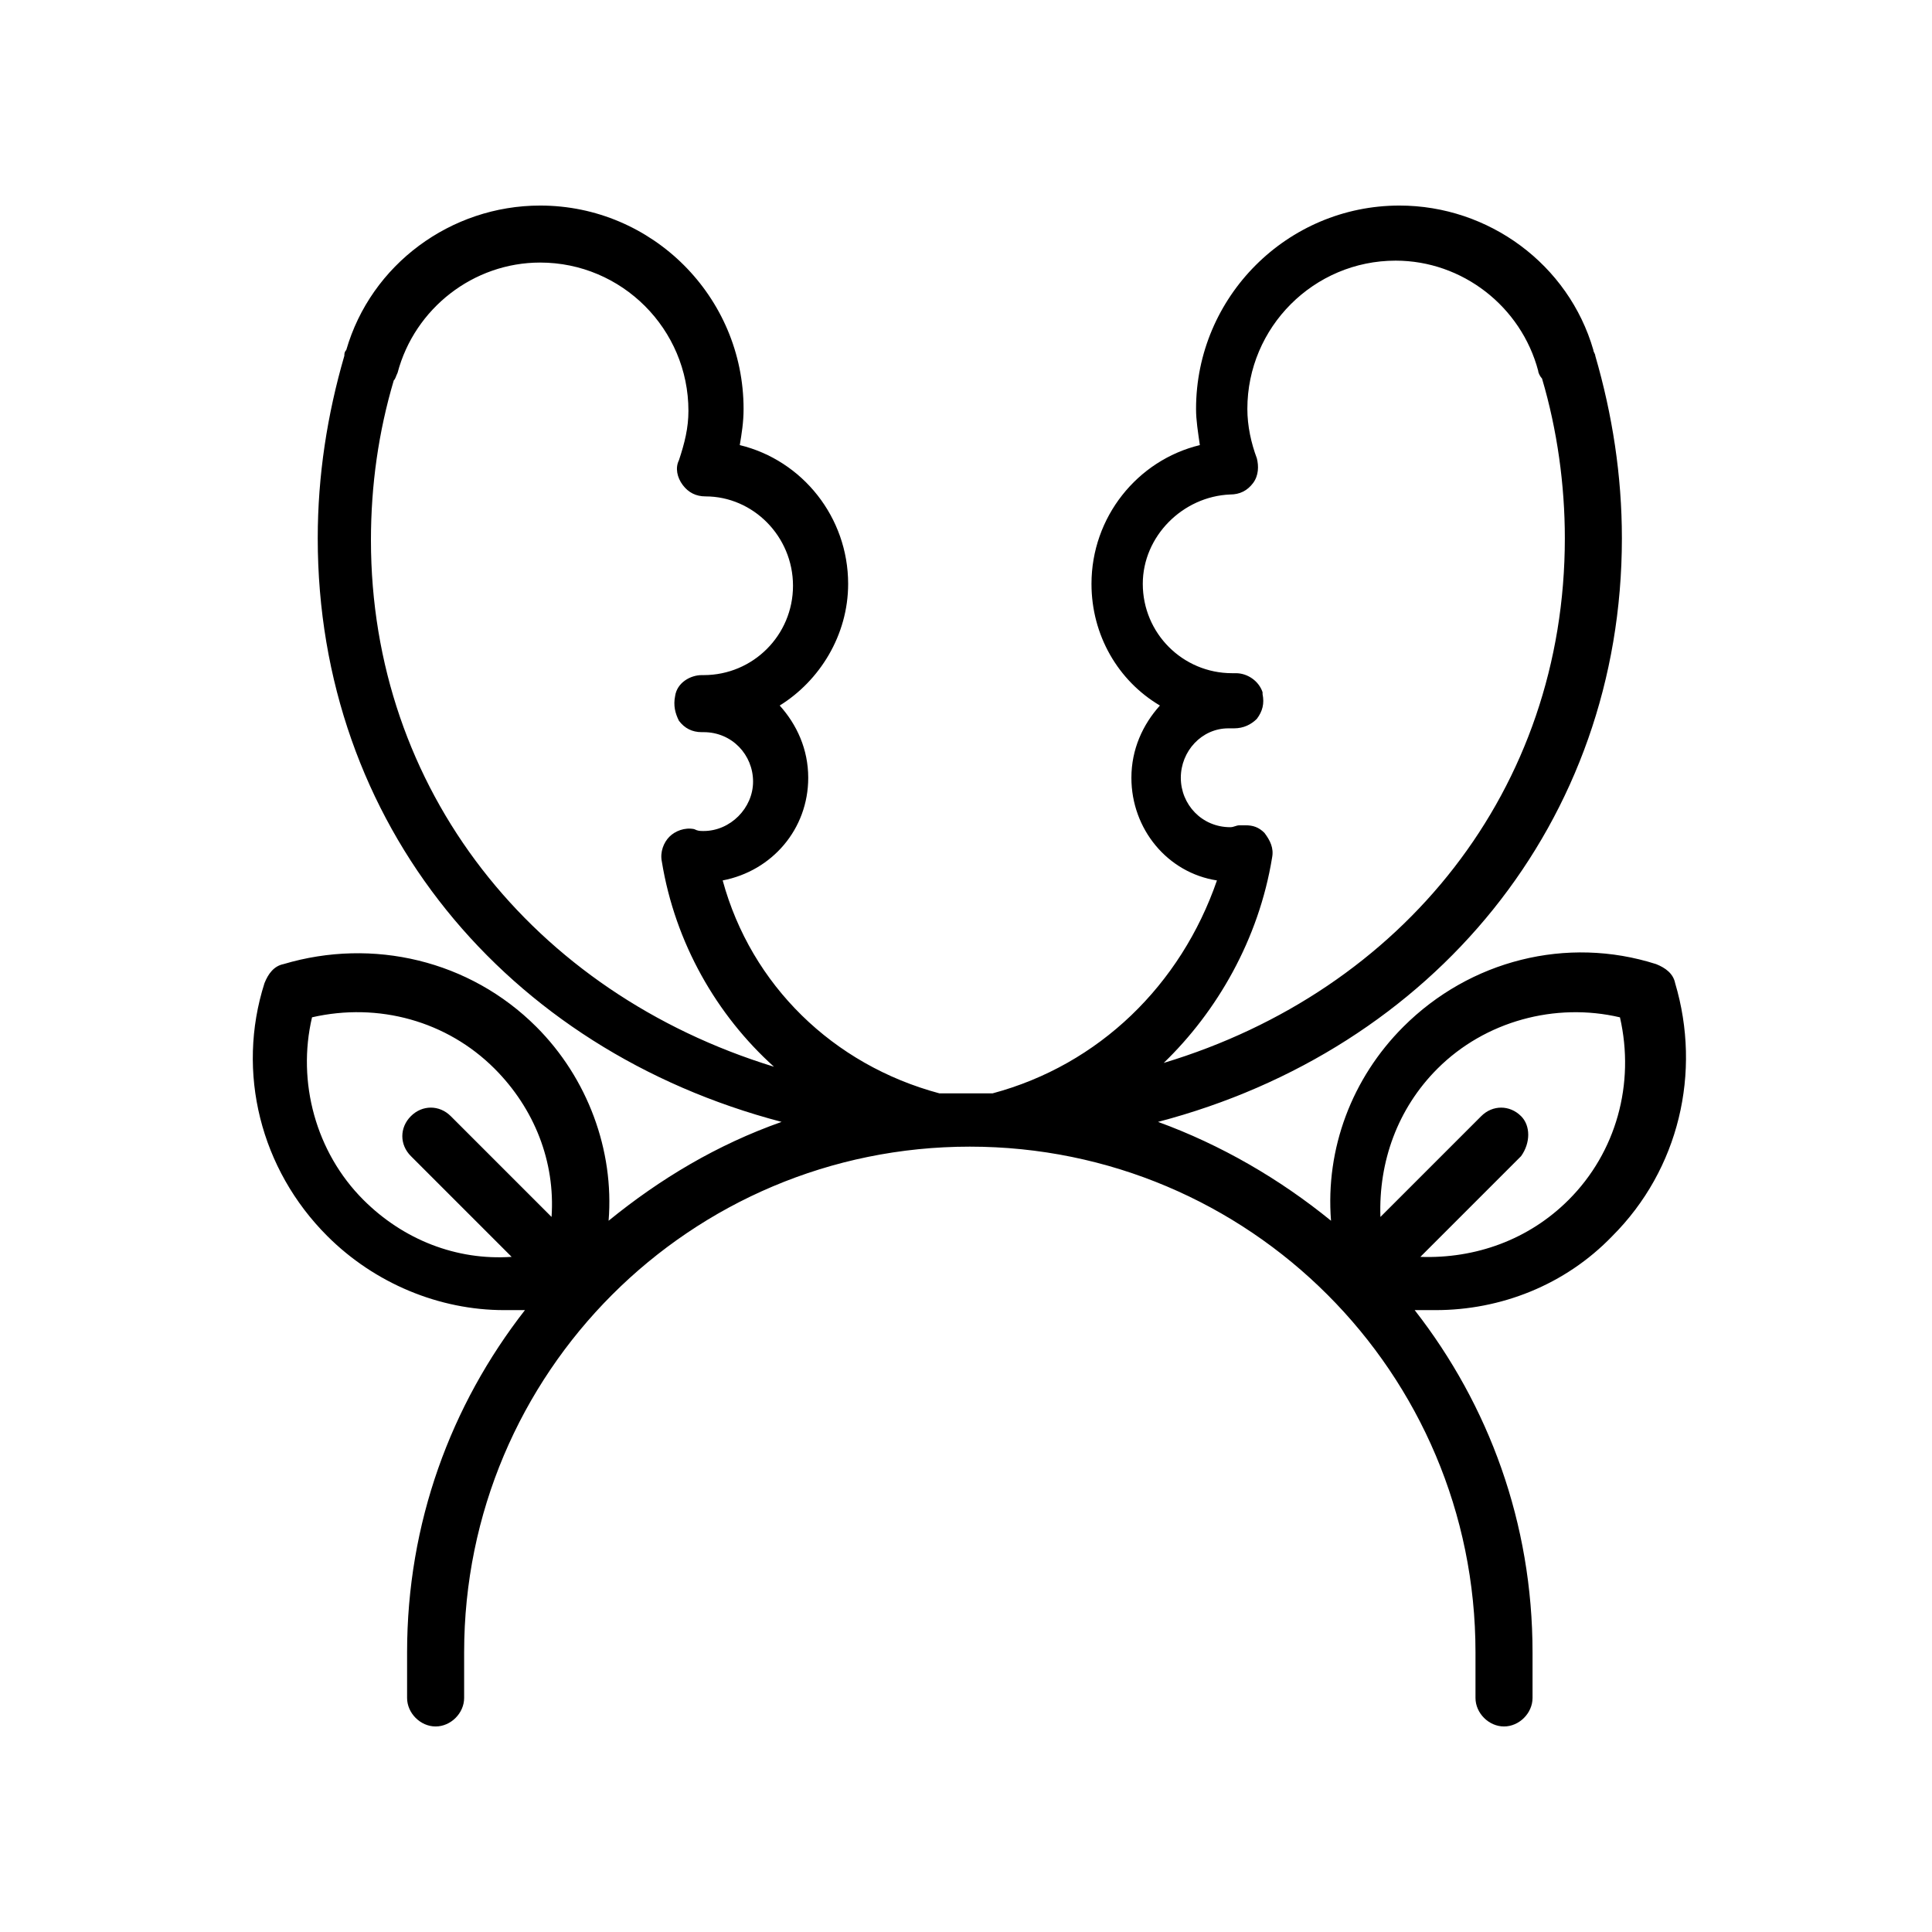
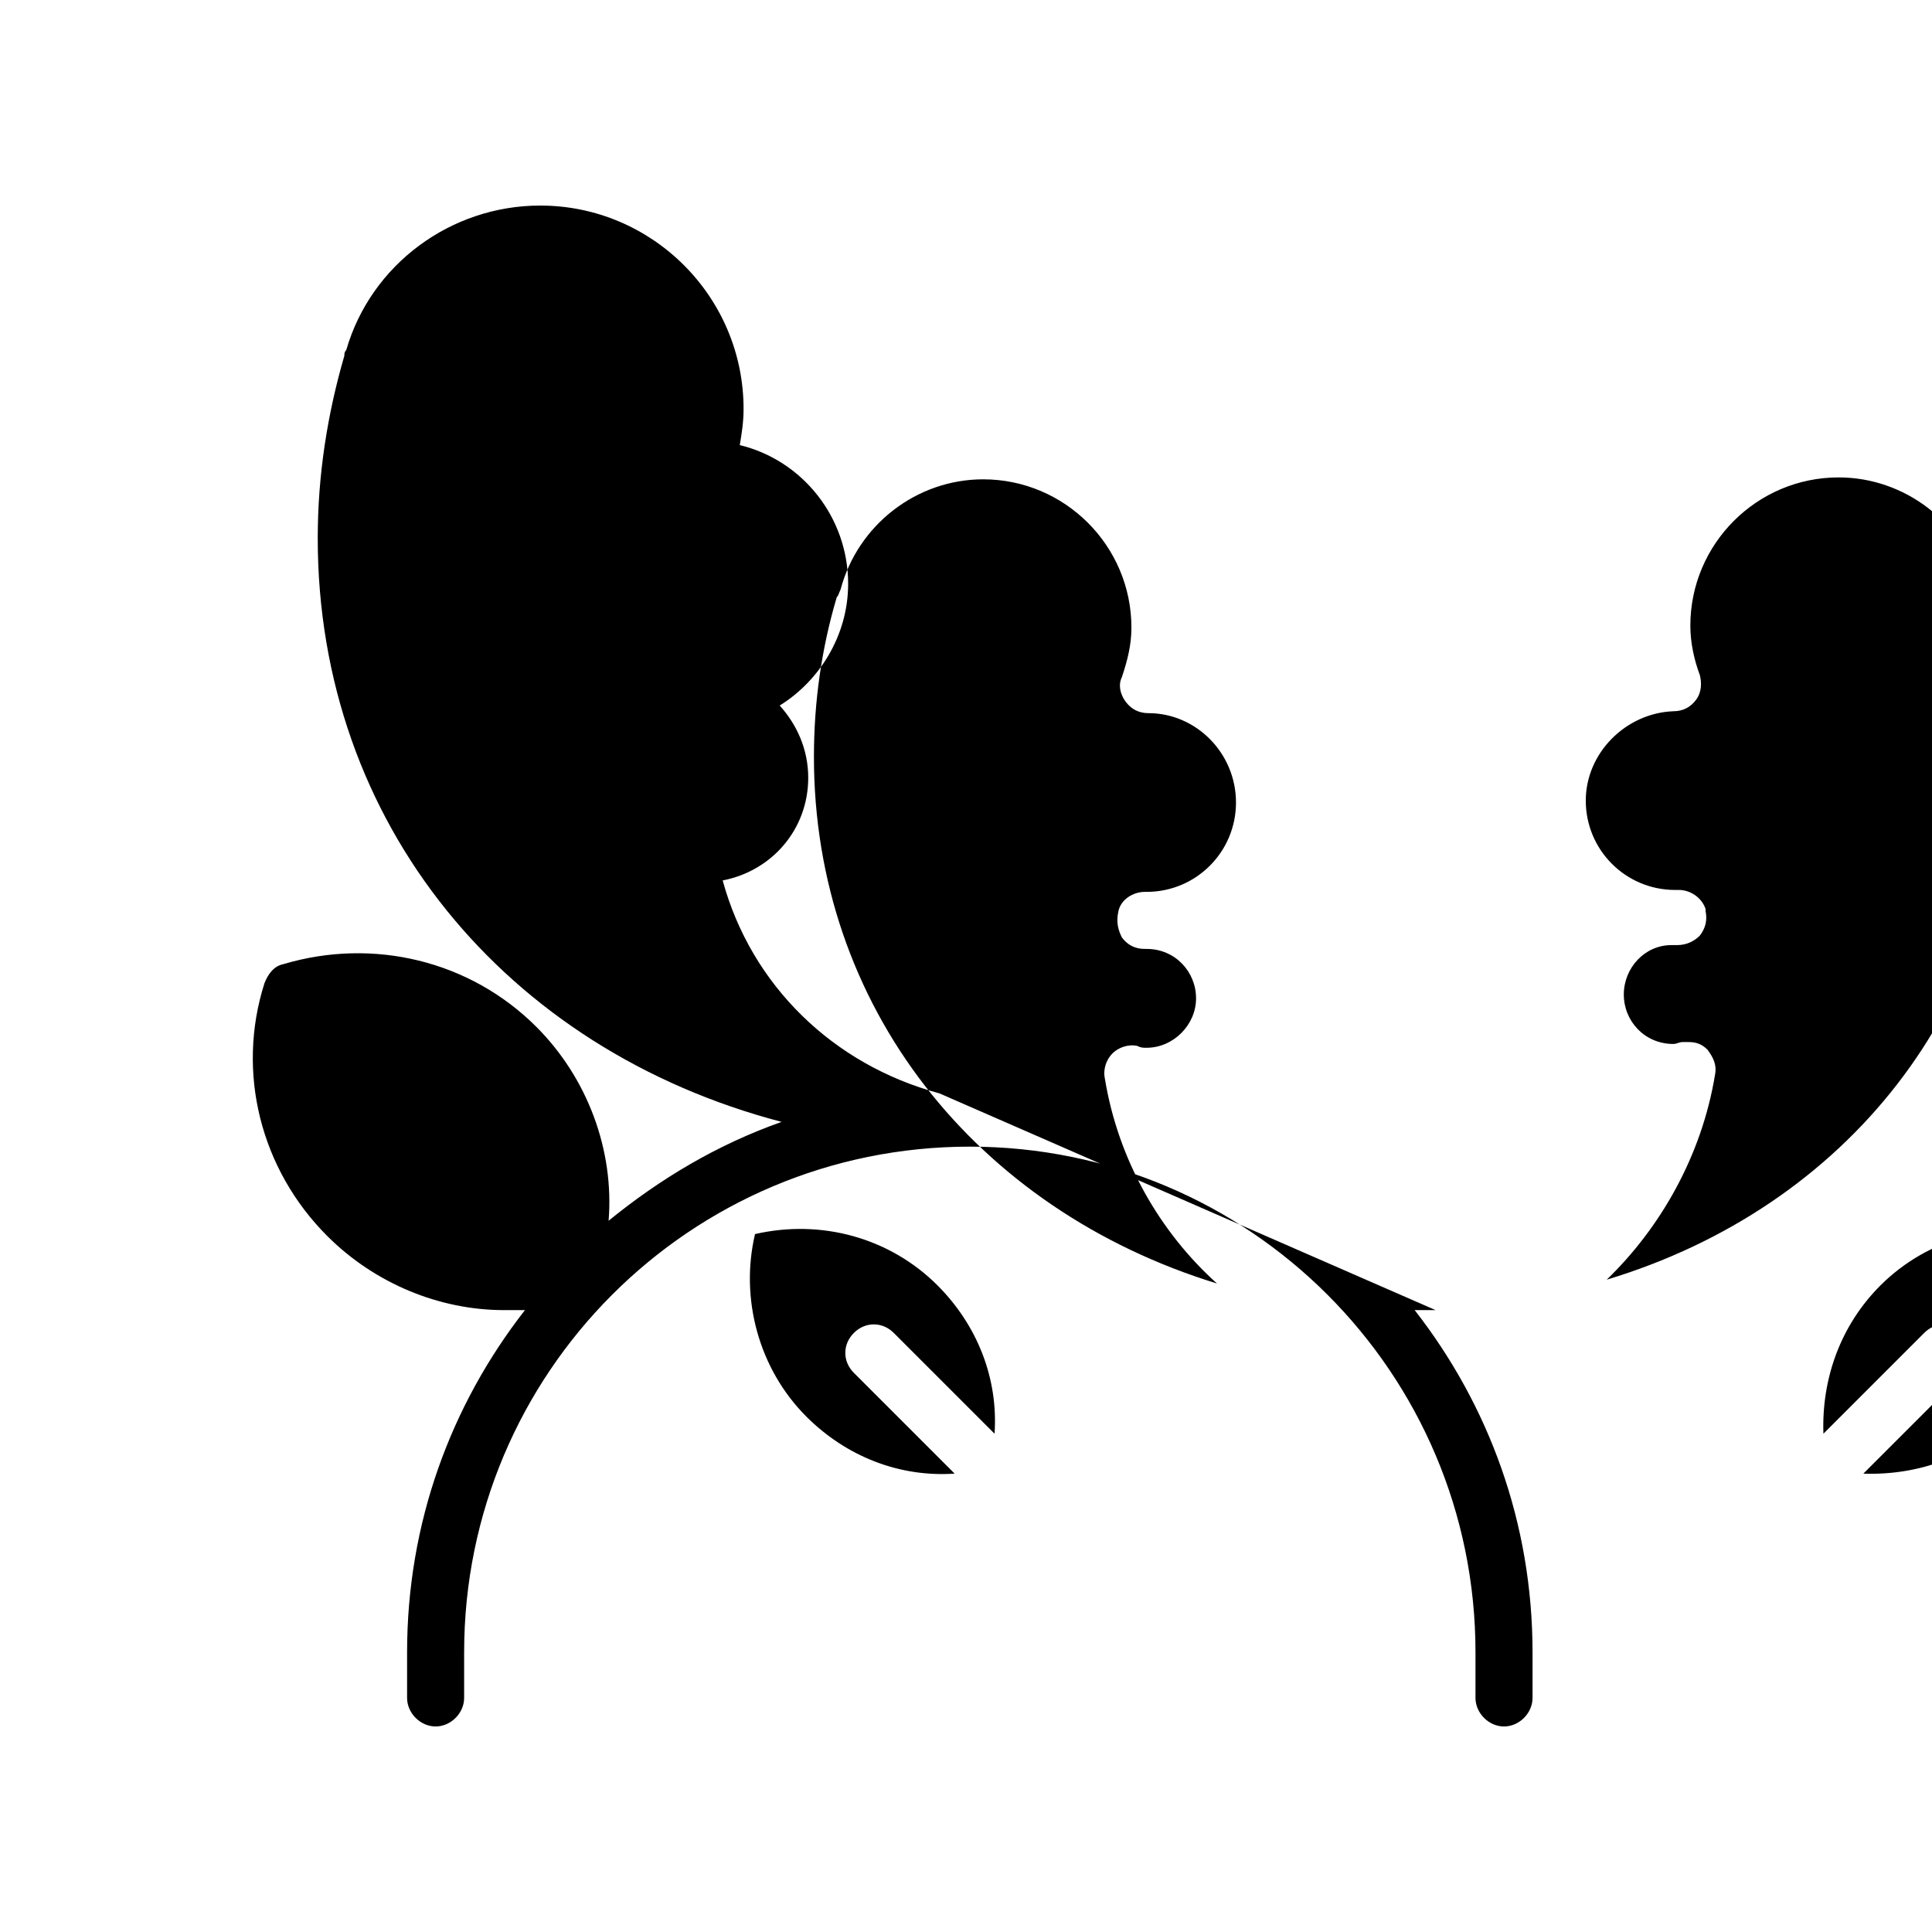
<svg xmlns="http://www.w3.org/2000/svg" fill="#000000" width="800px" height="800px" version="1.1" viewBox="144 144 512 512">
-   <path d="m392.95 433.75c-28.215-7.559-49.879-28.719-57.434-56.426 13.098-2.519 22.672-13.602 22.672-27.207 0-7.559-3.023-14.105-7.559-19.145 10.578-6.551 18.137-18.641 18.137-32.242 0-17.633-12.09-32.746-28.719-36.777 0.504-3.023 1.008-6.047 1.008-9.574 0-29.727-24.184-53.906-53.906-53.906-23.68 0-44.84 15.617-51.387 38.289-0.504 0.504-0.504 1.008-0.504 1.512-4.535 15.617-7.055 31.738-7.055 48.367 0 75.57 49.879 135.52 122.93 154.67-17.129 6.047-32.242 15.113-45.848 26.199 1.512-18.641-5.543-37.785-19.145-51.387-17.633-17.633-43.328-23.68-67.008-16.625-2.519 0.504-4.031 2.519-5.039 5.039-7.559 23.68-1.008 49.375 16.625 67.008 12.594 12.594 29.727 19.648 46.855 19.648h5.543c-19.648 25.191-31.234 56.426-31.234 90.688v12.09c0 4.031 3.527 7.559 7.559 7.559s7.559-3.527 7.559-7.559v-12.09c0-74.059 59.953-134.01 134.01-134.01 74.059 0 134.01 59.953 134.01 134.01v12.09c0 4.031 3.527 7.559 7.559 7.559s7.559-3.527 7.559-7.559v-12.09c0-34.258-11.586-65.496-31.234-90.688h5.543c17.129 0 34.258-6.551 46.855-19.648 17.633-17.633 23.68-43.328 16.625-67.008-0.504-2.519-2.519-4.031-5.039-5.039-23.68-7.559-49.375-1.008-67.008 16.625-13.602 13.602-20.656 32.242-19.145 51.387-13.602-11.082-29.223-20.152-45.848-26.199 73.051-19.145 122.93-79.602 122.93-154.67 0-16.625-2.519-32.746-7.055-48.367 0-0.504-0.504-1.008-0.504-1.512-6.551-22.672-27.711-38.289-51.387-38.289-29.727 0-53.906 24.184-53.906 53.906 0 3.023 0.504 6.047 1.008 9.574-16.625 4.031-28.719 19.145-28.719 36.777 0 13.602 7.055 25.695 18.137 32.242-4.535 5.039-7.559 11.586-7.559 19.145 0 13.602 9.574 25.191 22.672 27.207-9.574 27.707-31.238 48.867-59.453 56.426m74.062-62.473c0.504-2.519-0.504-4.535-2.016-6.551-1.512-1.512-3.023-2.016-5.039-2.016h-1.512c-1.008 0-1.512 0.504-2.519 0.504-7.559 0-13.098-6.047-13.098-13.098 0-7.055 5.543-13.098 12.594-13.098h0.504 1.008c2.519 0 4.535-1.008 6.047-2.519 1.512-2.016 2.016-4.031 1.512-6.551v-0.504c-1.008-3.023-4.031-5.039-7.055-5.039h-1.008c-13.098 0-23.68-10.578-23.68-23.68 0-12.594 10.578-23.176 23.176-23.68 2.519 0 4.535-1.008 6.047-3.023s1.512-4.535 1.008-6.551c-1.512-4.031-2.519-8.566-2.519-13.098 0-21.664 17.633-39.297 39.297-39.297 17.633 0 33.25 12.09 37.785 29.223 0 0.504 0.504 1.512 1.008 2.016 4.031 13.602 6.047 28.215 6.047 42.32 0 66.504-42.824 119.91-106.3 139.05 14.105-13.602 25.191-32.746 28.719-54.41zm-238.81-84.137c0-14.609 2.016-28.719 6.047-42.32 0.504-0.504 0.504-1.008 1.008-2.016 4.535-17.129 20.152-29.223 37.785-29.223 21.664 0 39.297 17.633 39.297 39.297 0 4.535-1.008 8.566-2.519 13.098-1.008 2.016-0.504 4.535 1.008 6.551 1.512 2.016 3.527 3.023 6.047 3.023 12.594 0 23.176 10.578 23.176 23.68 0 13.098-10.578 23.68-23.68 23.68h-0.504c-3.023 0-6.551 2.016-7.055 5.543-0.504 2.519 0 4.535 1.008 6.551 1.512 2.016 3.527 3.023 6.047 3.023h0.504c7.559 0 13.098 6.047 13.098 13.098 0 7.055-6.047 13.098-13.098 13.098-1.008 0-1.512 0-2.519-0.504-2.519-0.504-5.039 0.504-6.551 2.016-1.512 1.512-2.519 4.031-2.016 6.551 3.527 21.664 14.609 40.809 29.727 54.41-63.984-19.648-106.81-73.555-106.81-139.55zm47.863 179.36-26.703-26.703c-3.023-3.023-7.559-3.023-10.578 0-3.023 3.023-3.023 7.559 0 10.578l26.703 26.703c-14.609 1.008-28.719-4.535-39.297-15.113-12.594-12.594-17.633-31.234-13.602-48.367 17.633-4.031 35.77 1.008 48.367 13.602 10.574 10.586 16.117 24.691 15.109 39.301zm256.94-26.699c-3.023-3.023-7.559-3.023-10.578 0l-26.703 26.703c-0.504-14.609 4.535-28.719 15.113-39.297 12.594-12.594 31.234-17.633 48.367-13.602 4.031 17.633-1.008 35.77-13.602 48.367-10.578 10.578-24.688 15.617-39.297 15.113l26.703-26.703c2.516-3.531 2.516-8.062-0.004-10.582z" />
+   <path d="m392.95 433.75c-28.215-7.559-49.879-28.719-57.434-56.426 13.098-2.519 22.672-13.602 22.672-27.207 0-7.559-3.023-14.105-7.559-19.145 10.578-6.551 18.137-18.641 18.137-32.242 0-17.633-12.09-32.746-28.719-36.777 0.504-3.023 1.008-6.047 1.008-9.574 0-29.727-24.184-53.906-53.906-53.906-23.68 0-44.84 15.617-51.387 38.289-0.504 0.504-0.504 1.008-0.504 1.512-4.535 15.617-7.055 31.738-7.055 48.367 0 75.57 49.879 135.52 122.93 154.67-17.129 6.047-32.242 15.113-45.848 26.199 1.512-18.641-5.543-37.785-19.145-51.387-17.633-17.633-43.328-23.68-67.008-16.625-2.519 0.504-4.031 2.519-5.039 5.039-7.559 23.68-1.008 49.375 16.625 67.008 12.594 12.594 29.727 19.648 46.855 19.648h5.543c-19.648 25.191-31.234 56.426-31.234 90.688v12.09c0 4.031 3.527 7.559 7.559 7.559s7.559-3.527 7.559-7.559v-12.09c0-74.059 59.953-134.01 134.01-134.01 74.059 0 134.01 59.953 134.01 134.01v12.09c0 4.031 3.527 7.559 7.559 7.559s7.559-3.527 7.559-7.559v-12.09c0-34.258-11.586-65.496-31.234-90.688h5.543m74.062-62.473c0.504-2.519-0.504-4.535-2.016-6.551-1.512-1.512-3.023-2.016-5.039-2.016h-1.512c-1.008 0-1.512 0.504-2.519 0.504-7.559 0-13.098-6.047-13.098-13.098 0-7.055 5.543-13.098 12.594-13.098h0.504 1.008c2.519 0 4.535-1.008 6.047-2.519 1.512-2.016 2.016-4.031 1.512-6.551v-0.504c-1.008-3.023-4.031-5.039-7.055-5.039h-1.008c-13.098 0-23.68-10.578-23.68-23.68 0-12.594 10.578-23.176 23.176-23.68 2.519 0 4.535-1.008 6.047-3.023s1.512-4.535 1.008-6.551c-1.512-4.031-2.519-8.566-2.519-13.098 0-21.664 17.633-39.297 39.297-39.297 17.633 0 33.25 12.09 37.785 29.223 0 0.504 0.504 1.512 1.008 2.016 4.031 13.602 6.047 28.215 6.047 42.32 0 66.504-42.824 119.91-106.3 139.05 14.105-13.602 25.191-32.746 28.719-54.41zm-238.81-84.137c0-14.609 2.016-28.719 6.047-42.32 0.504-0.504 0.504-1.008 1.008-2.016 4.535-17.129 20.152-29.223 37.785-29.223 21.664 0 39.297 17.633 39.297 39.297 0 4.535-1.008 8.566-2.519 13.098-1.008 2.016-0.504 4.535 1.008 6.551 1.512 2.016 3.527 3.023 6.047 3.023 12.594 0 23.176 10.578 23.176 23.68 0 13.098-10.578 23.68-23.68 23.68h-0.504c-3.023 0-6.551 2.016-7.055 5.543-0.504 2.519 0 4.535 1.008 6.551 1.512 2.016 3.527 3.023 6.047 3.023h0.504c7.559 0 13.098 6.047 13.098 13.098 0 7.055-6.047 13.098-13.098 13.098-1.008 0-1.512 0-2.519-0.504-2.519-0.504-5.039 0.504-6.551 2.016-1.512 1.512-2.519 4.031-2.016 6.551 3.527 21.664 14.609 40.809 29.727 54.41-63.984-19.648-106.81-73.555-106.81-139.55zm47.863 179.36-26.703-26.703c-3.023-3.023-7.559-3.023-10.578 0-3.023 3.023-3.023 7.559 0 10.578l26.703 26.703c-14.609 1.008-28.719-4.535-39.297-15.113-12.594-12.594-17.633-31.234-13.602-48.367 17.633-4.031 35.77 1.008 48.367 13.602 10.574 10.586 16.117 24.691 15.109 39.301zm256.94-26.699c-3.023-3.023-7.559-3.023-10.578 0l-26.703 26.703c-0.504-14.609 4.535-28.719 15.113-39.297 12.594-12.594 31.234-17.633 48.367-13.602 4.031 17.633-1.008 35.77-13.602 48.367-10.578 10.578-24.688 15.617-39.297 15.113l26.703-26.703c2.516-3.531 2.516-8.062-0.004-10.582z" />
</svg>